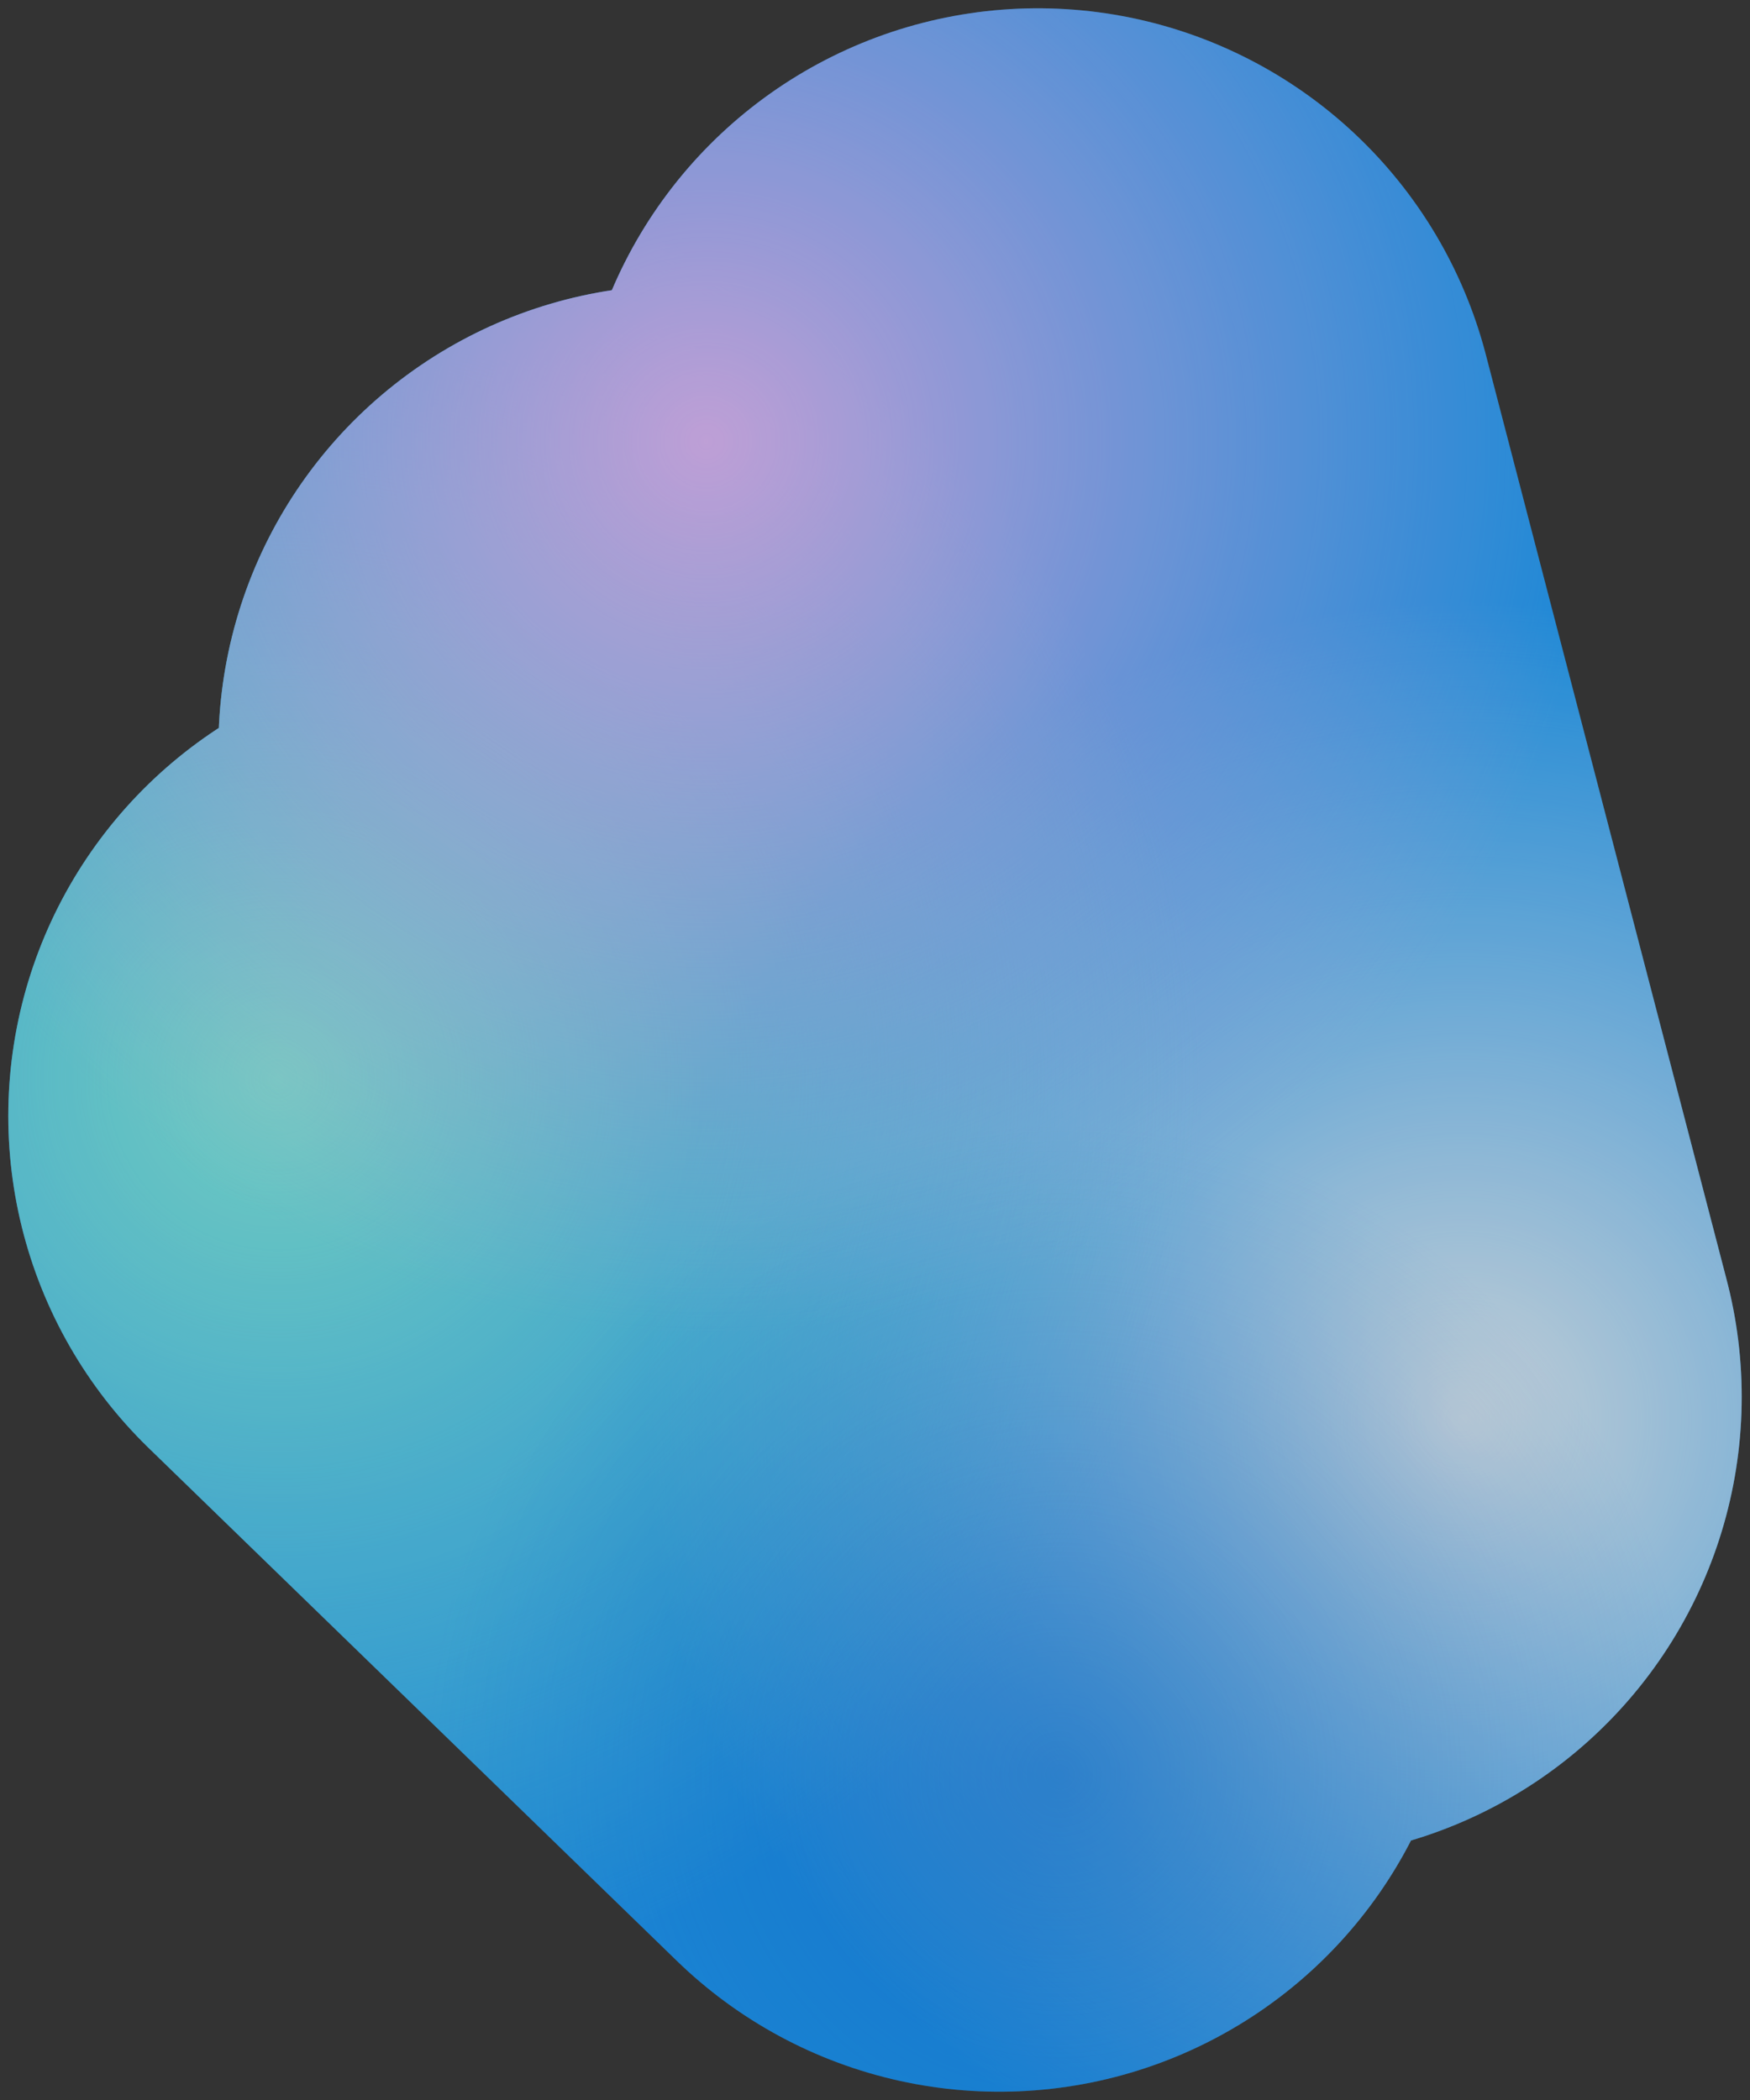
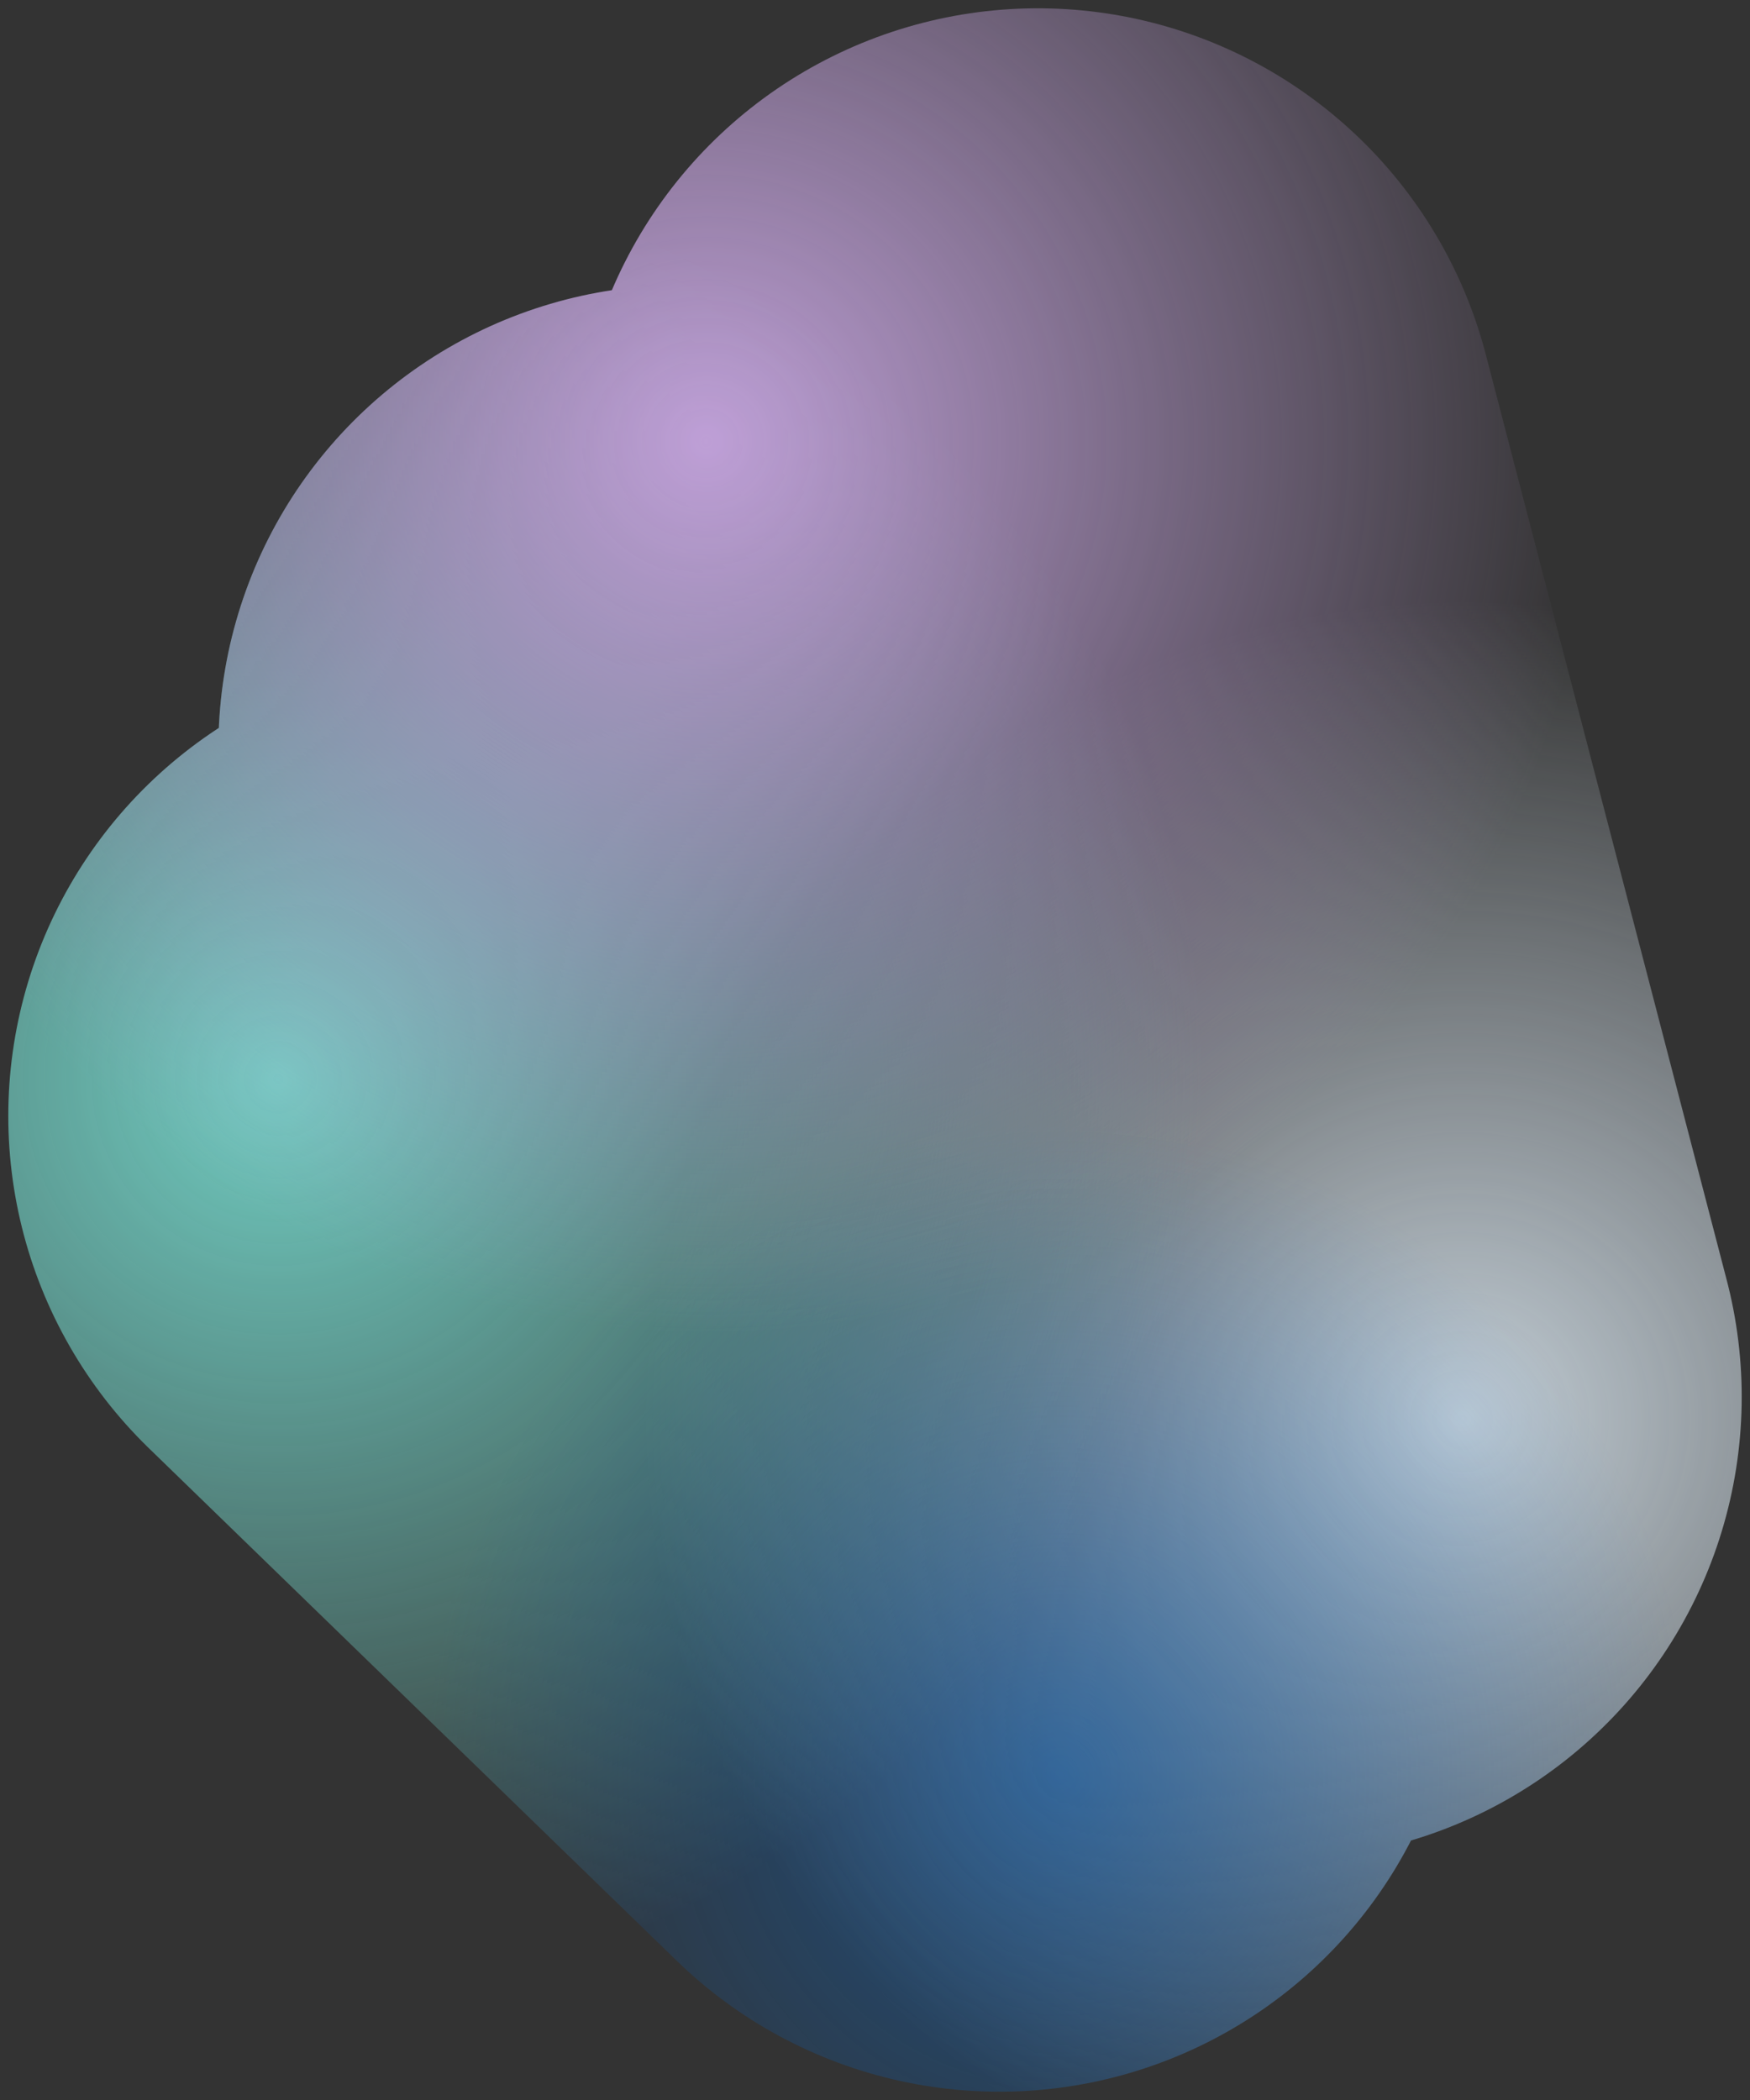
<svg xmlns="http://www.w3.org/2000/svg" viewBox="0 0 130 156">
  <rect x="0" y="0" width="130" height="156" fill="#333333" stroke="none" />
  <defs>
    <radialGradient id="a" cx="122.196%" cy="81.985%" r="100.683%" fx="122.196%" fy="81.985%" gradientTransform="matrix(-.92 -.274 .393 -.642 2.024 1.68)">
      <stop offset="0%" stop-color="#E7F5FF" />
      <stop offset="100%" stop-color="#E7F5FF" stop-opacity="0" />
    </radialGradient>
    <radialGradient id="b" cx="-24.582%" cy="52.574%" r="115.513%" fx="-24.582%" fy="52.574%" gradientTransform="scale(1 .698) rotate(42.822 -.536 .64)">
      <stop offset="0%" stop-color="#80F2E4" />
      <stop offset="100%" stop-color="#80F2E4" stop-opacity="0" />
    </radialGradient>
    <radialGradient id="c" cx="73.27%" cy="111.764%" r="79.454%" fx="73.27%" fy="111.764%" gradientTransform="scale(1 .698) rotate(49.998 .213 1.36)">
      <stop offset="0%" stop-color="#0071E4" stop-opacity=".54" />
      <stop offset="100%" stop-color="#0071E4" stop-opacity="0" />
    </radialGradient>
    <radialGradient id="d" cx="29.117%" cy="-2.757%" r="110.865%" fx="29.117%" fy="-2.757%" gradientTransform="scale(1 .698) rotate(74.774 .299 -.034)">
      <stop offset="0%" stop-color="#E1BAFF" />
      <stop offset="100%" stop-color="#E1BAFF" stop-opacity="0" />
    </radialGradient>
  </defs>
  <g fill="none" fill-rule="evenodd" stroke-linecap="round" stroke-linejoin="round" stroke-width="68.768" opacity=".8">
-     <path stroke="#189EFF" d="M35 82.901 74.237 121 50.609 55.552 95 103.768 77.1 35" />
    <path stroke="url(#a)" d="M0 47.901 39.237 86 15.609 20.552 60 68.768 42.1 0" transform="translate(35 35)" />
    <path stroke="url(#b)" d="M0 47.901 39.237 86 15.609 20.552 60 68.768 42.1 0" transform="translate(35 35)" />
    <path stroke="url(#c)" d="M0 47.901 39.237 86 15.609 20.552 60 68.768 42.1 0" transform="translate(35 35)" />
    <path stroke="url(#d)" d="M0 47.901 39.237 86 15.609 20.552 60 68.768 42.1 0" transform="translate(35 35)" />
  </g>
</svg>